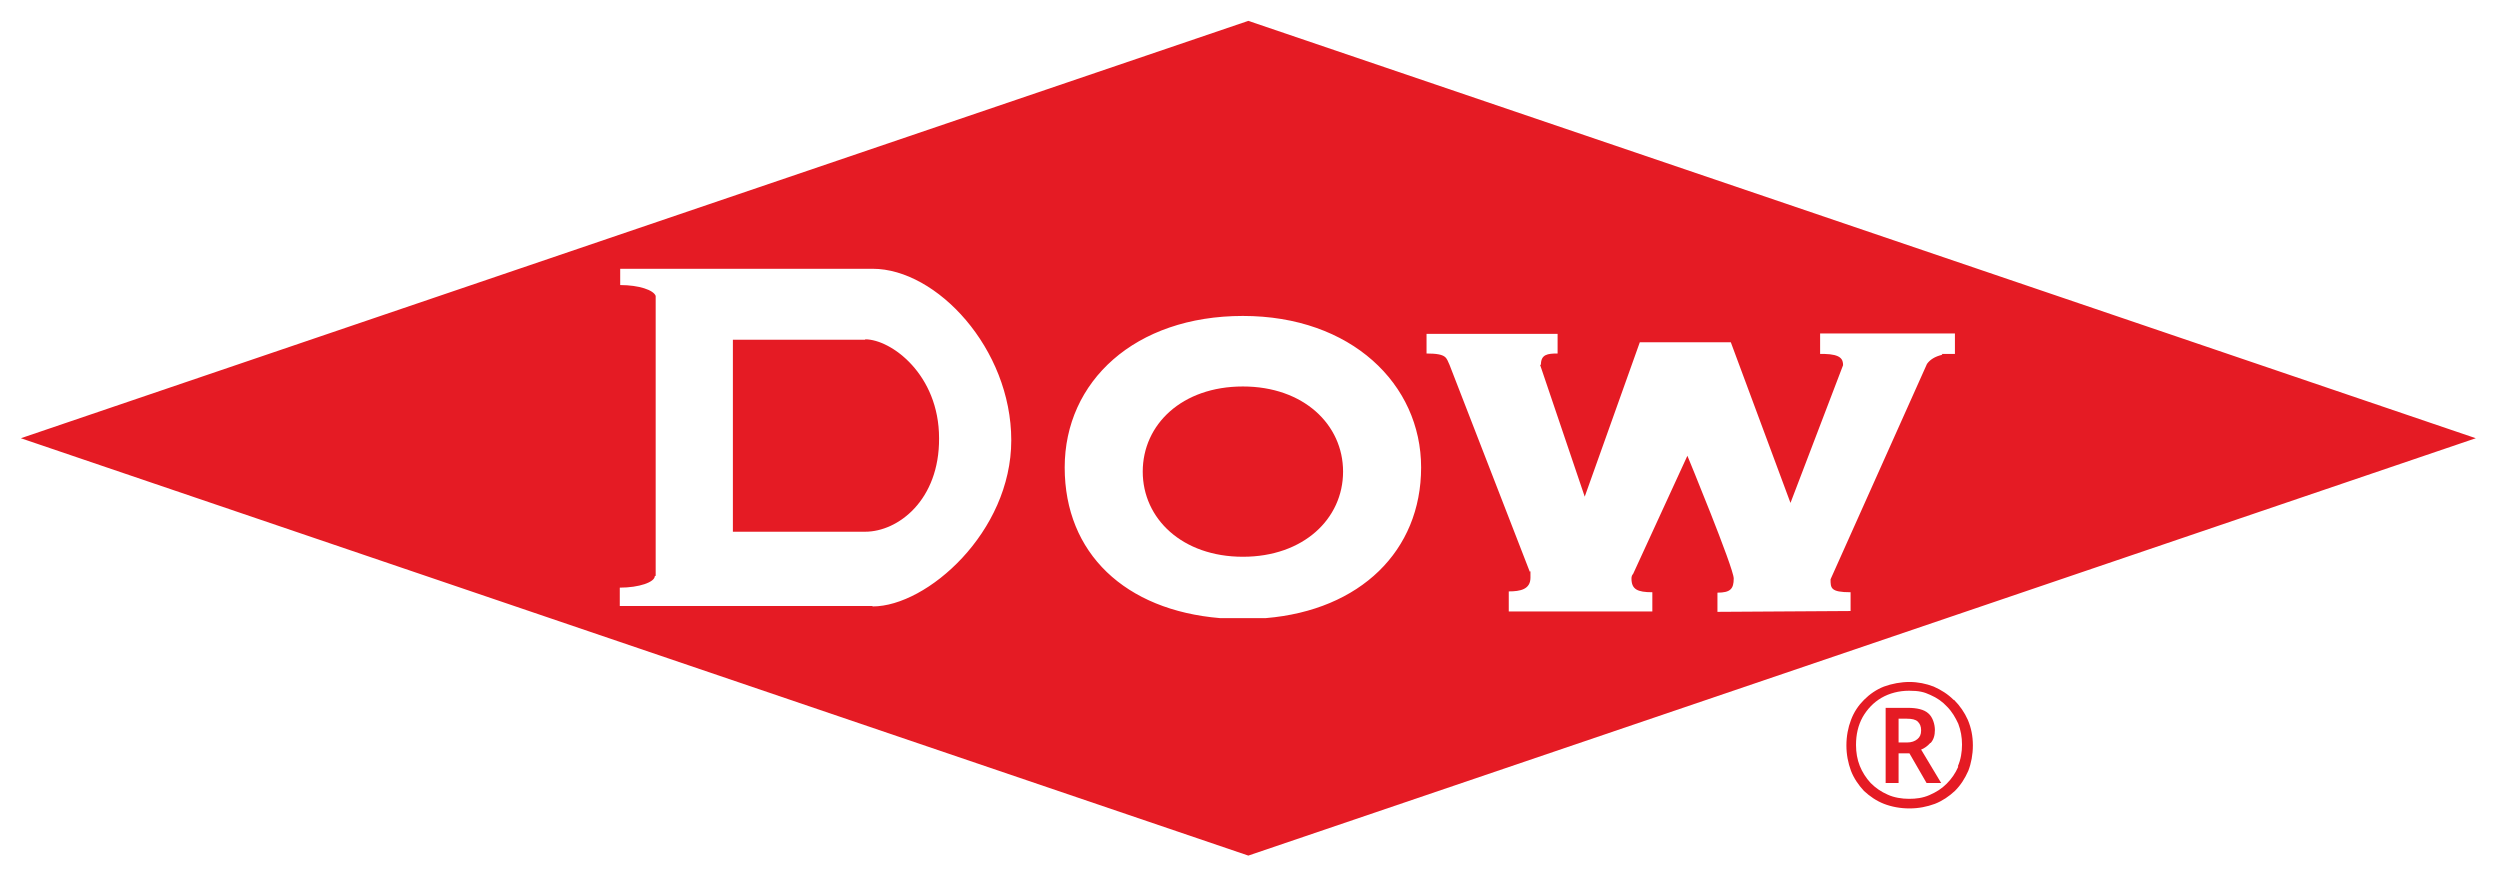
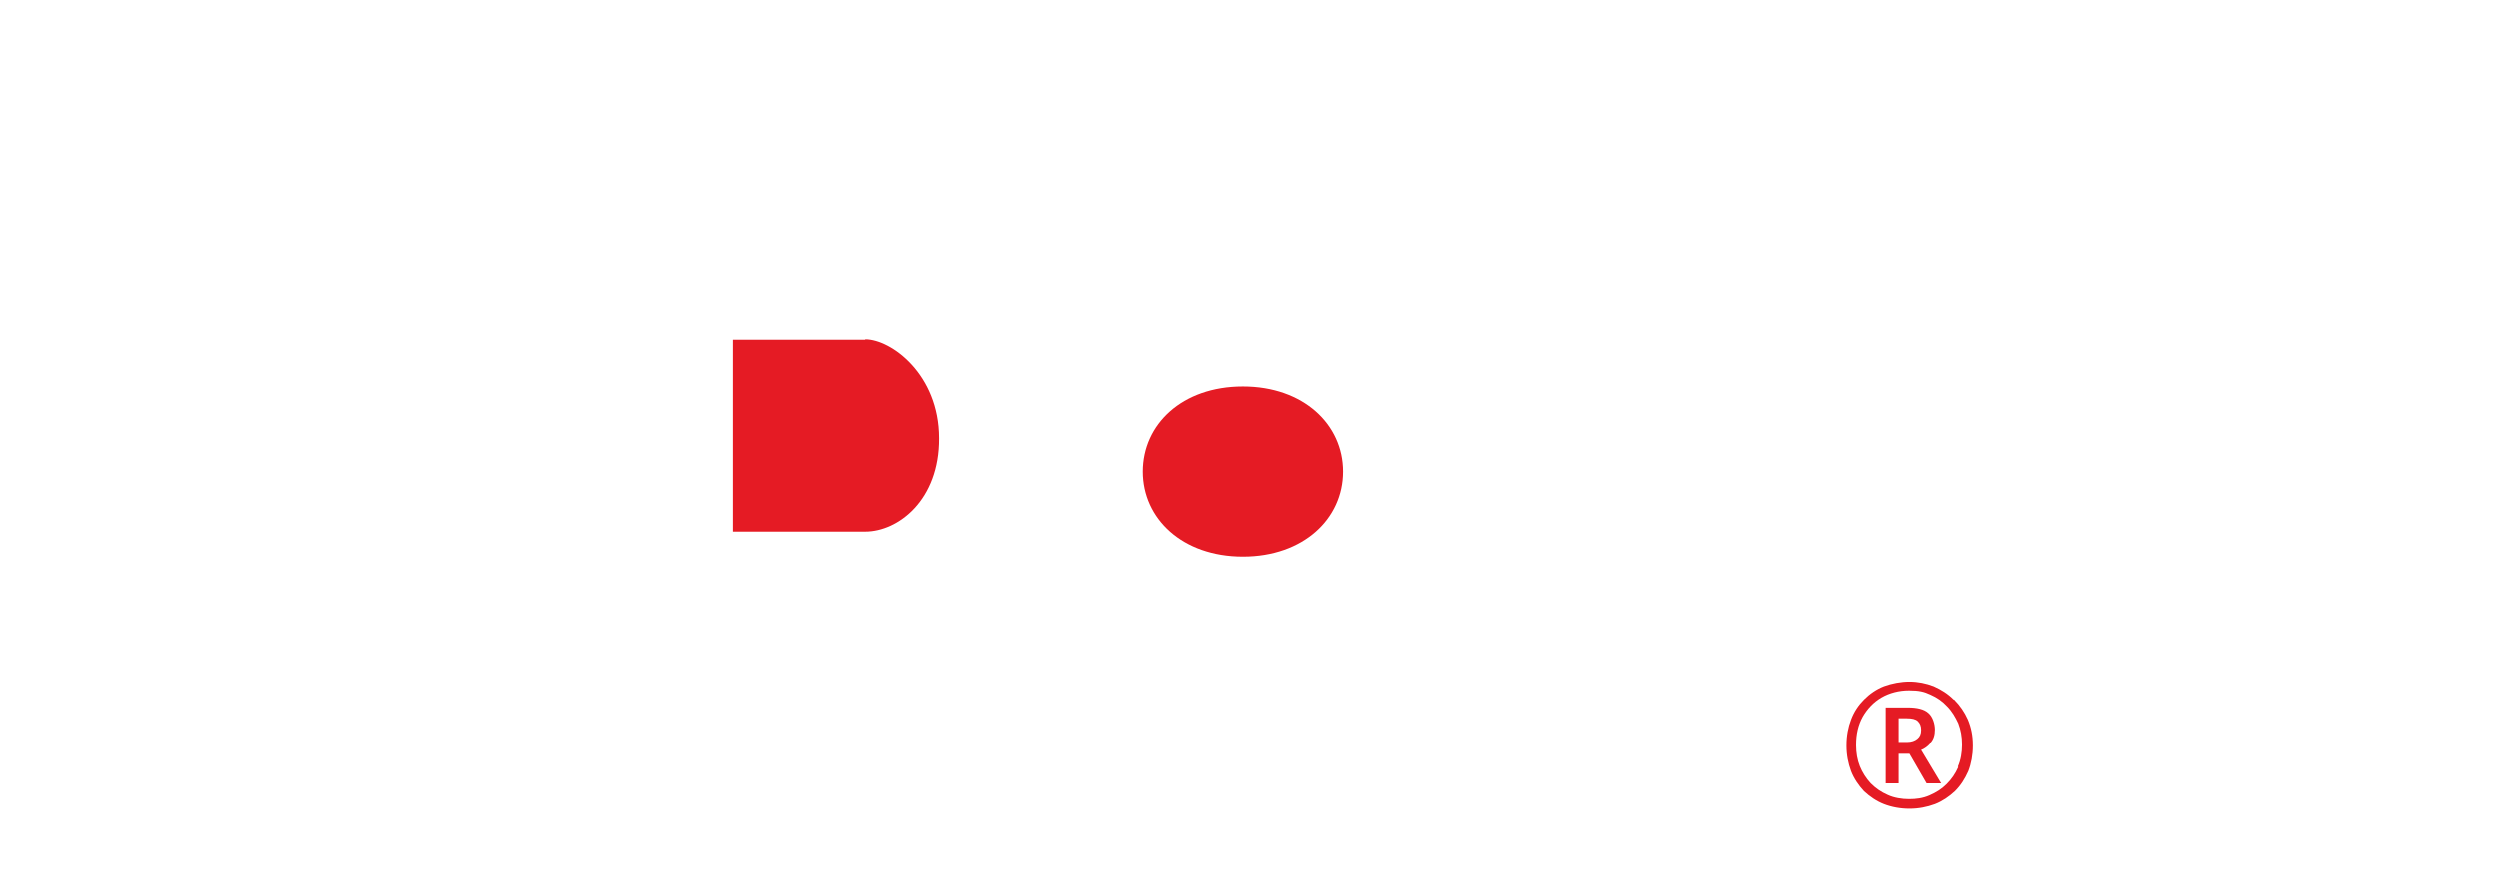
<svg xmlns="http://www.w3.org/2000/svg" width="599" height="210" viewBox="0 0 599 210" fill="none">
  <path d="M462.6 178C463.3 177.2 463.6 176.2 463.6 174.9C463.6 173.6 463.1 171.8 462 170.9C461 170 459.3 169.6 457.1 169.6H451.8V187.6H454.9V180.5H457.5L461.6 187.6H465.1L460.3 179.6C461.1 179.3 461.9 178.7 462.5 178H462.6ZM457 177.9H454.9V172.2H456.9C458.1 172.2 459 172.4 459.5 172.9C460 173.4 460.3 174 460.3 175C460.3 176 460 176.6 459.4 177.1C458.8 177.6 458 177.9 456.9 177.9H457Z" fill="#E51B24" />
  <path d="M468.1 167.7C466.7 166.3 465.1 165.3 463.3 164.5C461.5 163.8 459.5 163.4 457.5 163.4C455.5 163.4 453.3 163.8 451.4 164.5C449.6 165.2 448 166.3 446.6 167.7C445.3 169 444.2 170.6 443.5 172.5C442.8 174.3 442.4 176.4 442.4 178.6C442.4 180.8 442.8 182.8 443.5 184.7C444.2 186.5 445.3 188.1 446.6 189.5C448 190.8 449.6 191.9 451.4 192.6C453.2 193.3 455.3 193.7 457.5 193.7C459.7 193.7 461.7 193.3 463.6 192.6C465.4 191.9 467 190.8 468.4 189.5C469.8 188.1 470.8 186.5 471.6 184.7C472.3 182.9 472.7 180.8 472.7 178.6C472.7 176.4 472.3 174.4 471.5 172.5C470.7 170.7 469.6 169.1 468.2 167.7H468.1ZM469.2 183.7C468.5 185.3 467.6 186.6 466.4 187.8C465.2 189 463.9 189.8 462.3 190.5C460.7 191.2 459.1 191.4 457.4 191.4C455.7 191.4 453.8 191.1 452.3 190.4C450.7 189.7 449.4 188.8 448.2 187.6C447.1 186.4 446.2 185 445.6 183.5C445 182 444.7 180.3 444.7 178.5C444.7 176 445.2 173.8 446.3 171.8C447.4 169.9 448.9 168.3 450.8 167.2C452.7 166.1 455 165.5 457.4 165.5C459.8 165.5 461 165.8 462.5 166.5C464.1 167.2 465.4 168.1 466.5 169.3C467.7 170.5 468.5 171.9 469.2 173.4C469.8 175 470.1 176.6 470.1 178.4C470.1 180.2 469.8 182 469.1 183.6L469.2 183.7Z" fill="#E51B24" />
  <path d="M207.3 81.401H175.6V127.401H207.3C215.2 127.401 225.1 119.801 225 105.001C225 89.701 213.5 81.301 207.3 81.301V81.401Z" fill="#E51B24" />
  <path d="M297.8 92.6C283.2 92.6 273.8 101.7 273.8 113C273.8 124.3 283.3 133.4 297.8 133.4C312.3 133.4 321.8 124.3 321.8 113C321.8 101.7 312.3 92.6 297.8 92.6Z" fill="#E51B24" />
-   <path d="M299.1 5L5 105L299.1 205L593.2 105L299.1 5ZM209 145.2H148.5V140.8C153.1 140.8 156.9 139.5 156.9 138H157.1V71.3V71.2C157.1 71.2 157.1 71.1 157.1 71C157.1 70.9 157.1 70.9 157.1 70.9C156.6 69.5 153.1 68.3 148.6 68.3V64.4H209.1C224.4 64.4 242.3 83.5 242.3 105.5C242.3 127.5 222.1 145.3 209.1 145.3L209 145.2ZM303.2 148.1H292.3C269.6 146.2 255.1 132.6 255.1 112C255.1 91.4 271.9 75.7 297.8 75.7C323.7 75.7 340.5 92 340.5 112C340.5 132 325.9 146.2 303.3 148.1H303.2ZM465.4 85C463.6 85.4 462.4 86.2 461.7 87.2L438.6 138.8C438.6 140.9 438.6 141.9 443.4 141.9V146.4L411.5 146.6V142C414.6 142 415.4 141.1 415.4 138.6C415.4 136.1 404.3 109.2 404.3 109.2L391.3 137.5C391 137.8 390.9 138.2 390.9 138.6C390.9 141.2 392.3 141.9 395.9 141.9V146.5H361.5V141.7C364.3 141.7 366.7 141.2 366.7 138.4C366.7 135.6 366.7 137.4 366.5 136.9L347.3 87.4C346.5 85.8 346.8 84.7 341.8 84.7V80H373.2V84.7C370.8 84.7 369.2 84.9 369.2 87.4H369L379.7 119L392.9 82H414.7L429 120.5L441.6 87.5C441.6 86.1 441.1 84.9 437.1 84.8C437 84.8 436.2 84.8 436.1 84.8V79.9H468.4C468.4 79.8 468.4 84.8 468.4 84.8C468.4 84.8 465.8 84.8 465.2 84.8L465.4 85Z" fill="#E51B24" />
</svg>